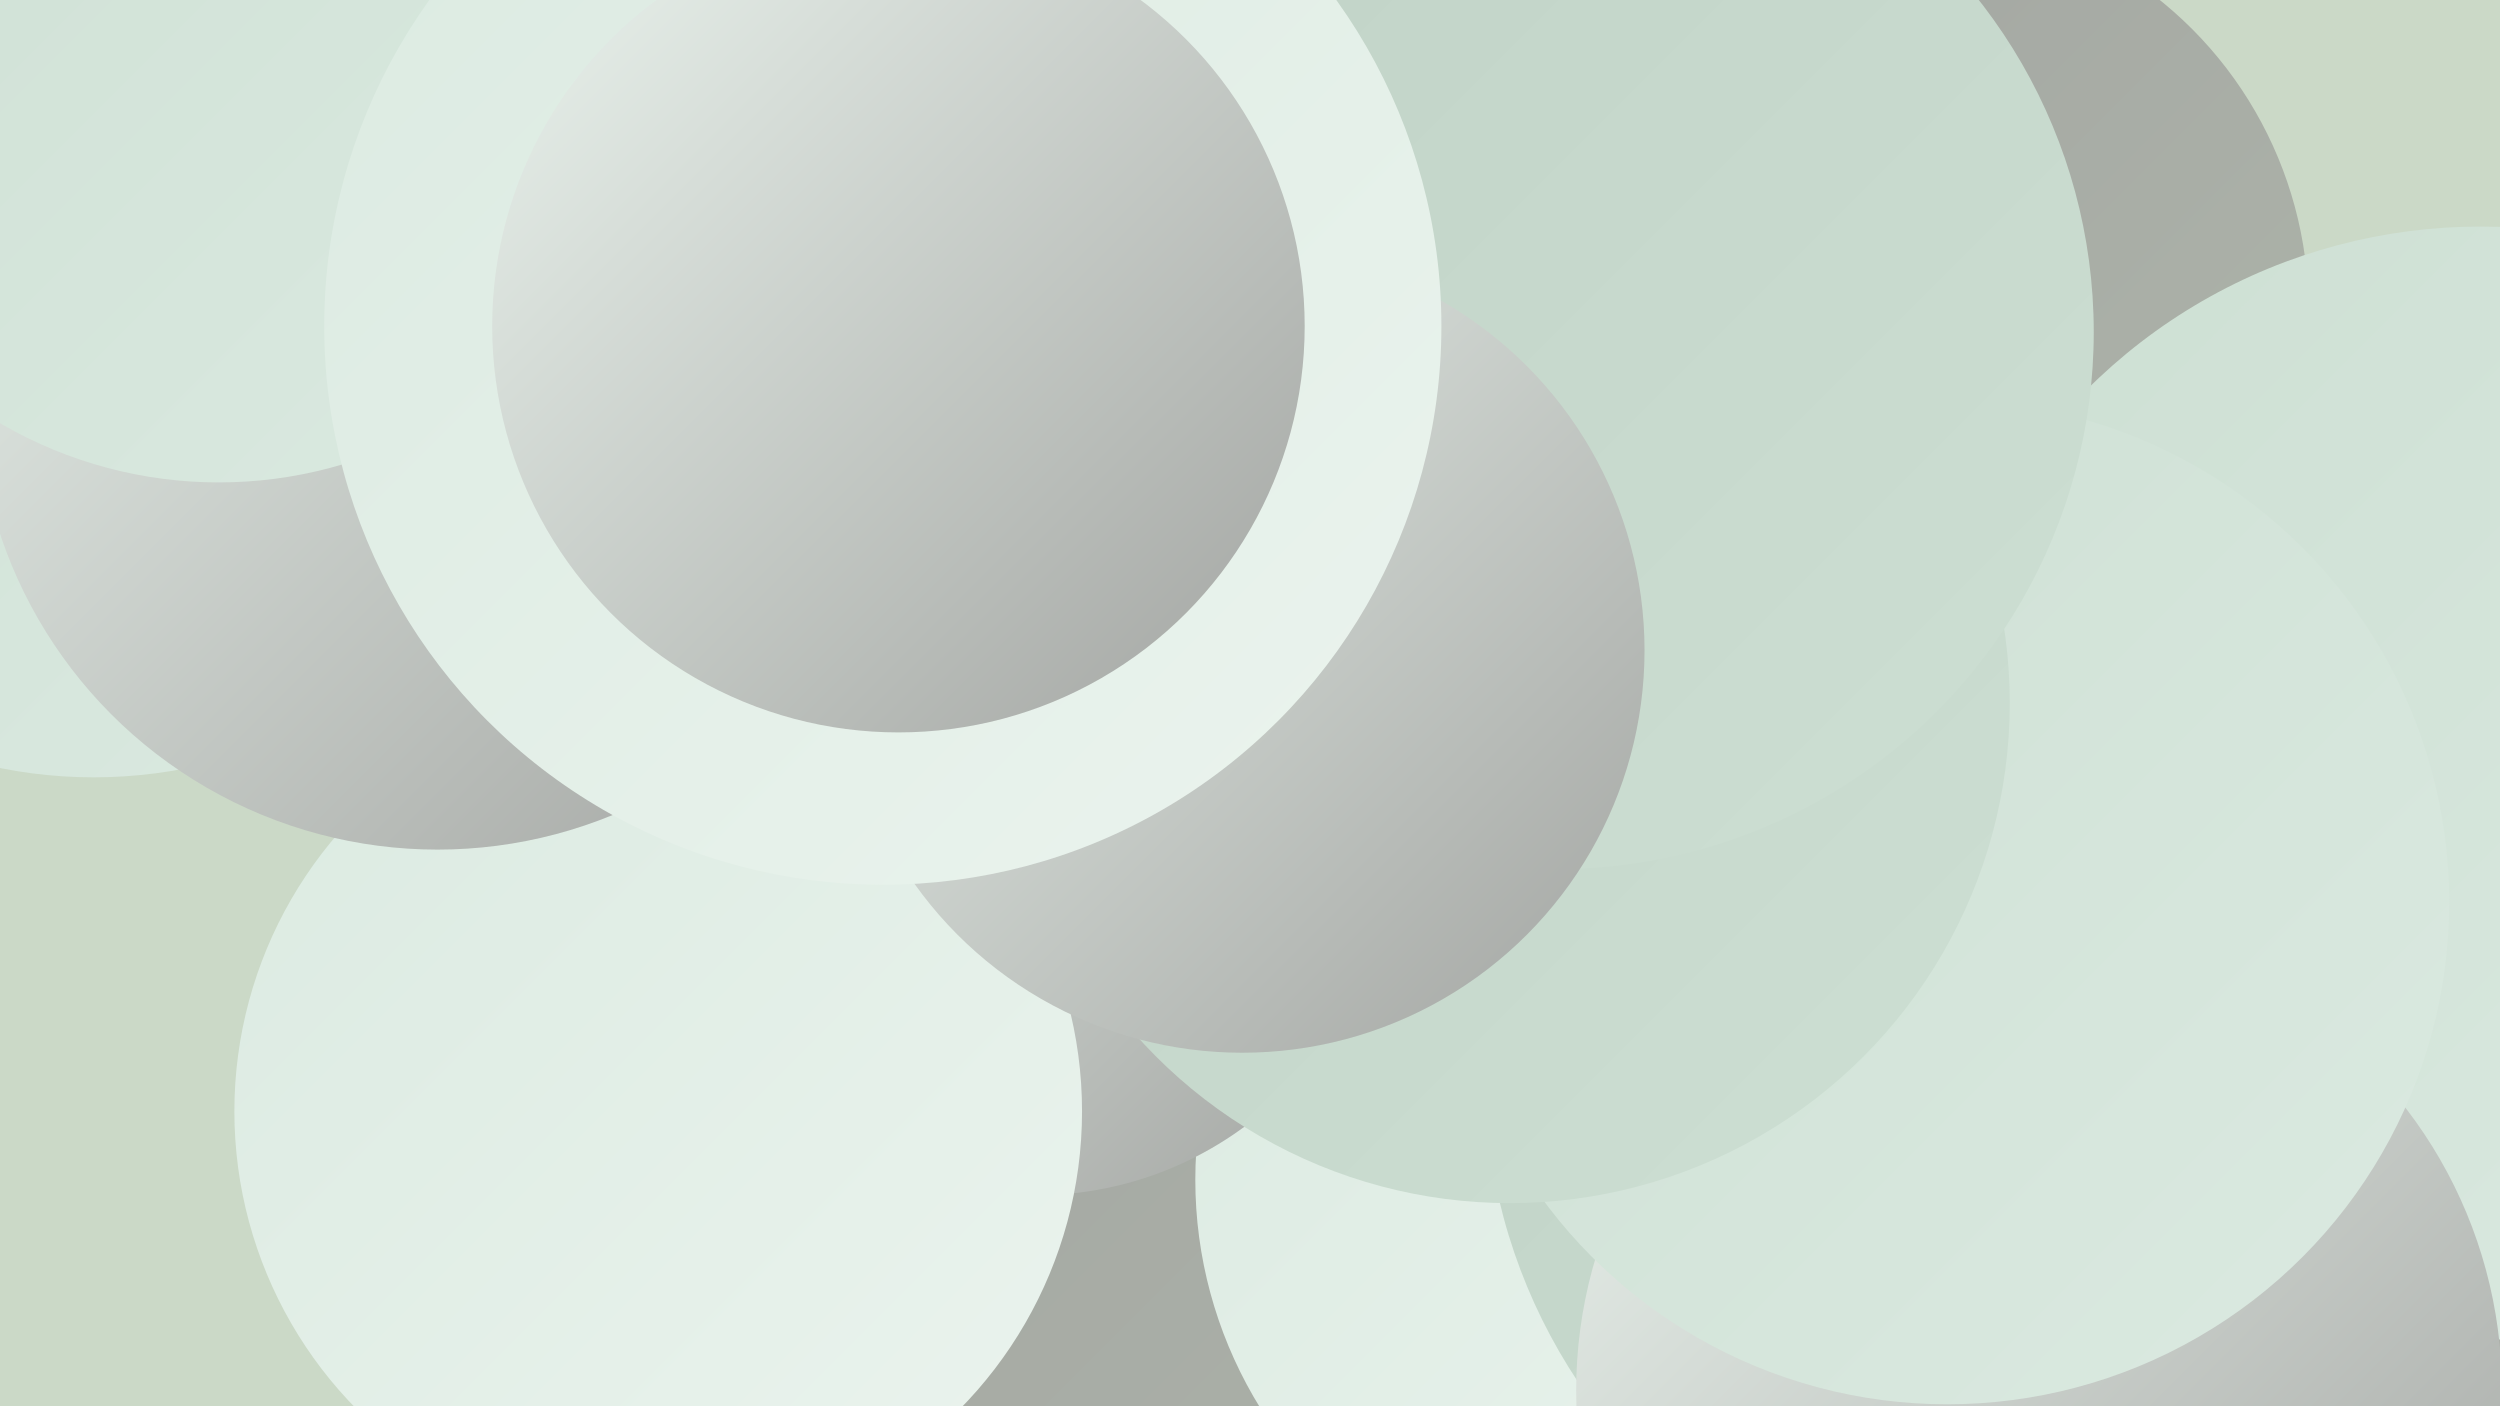
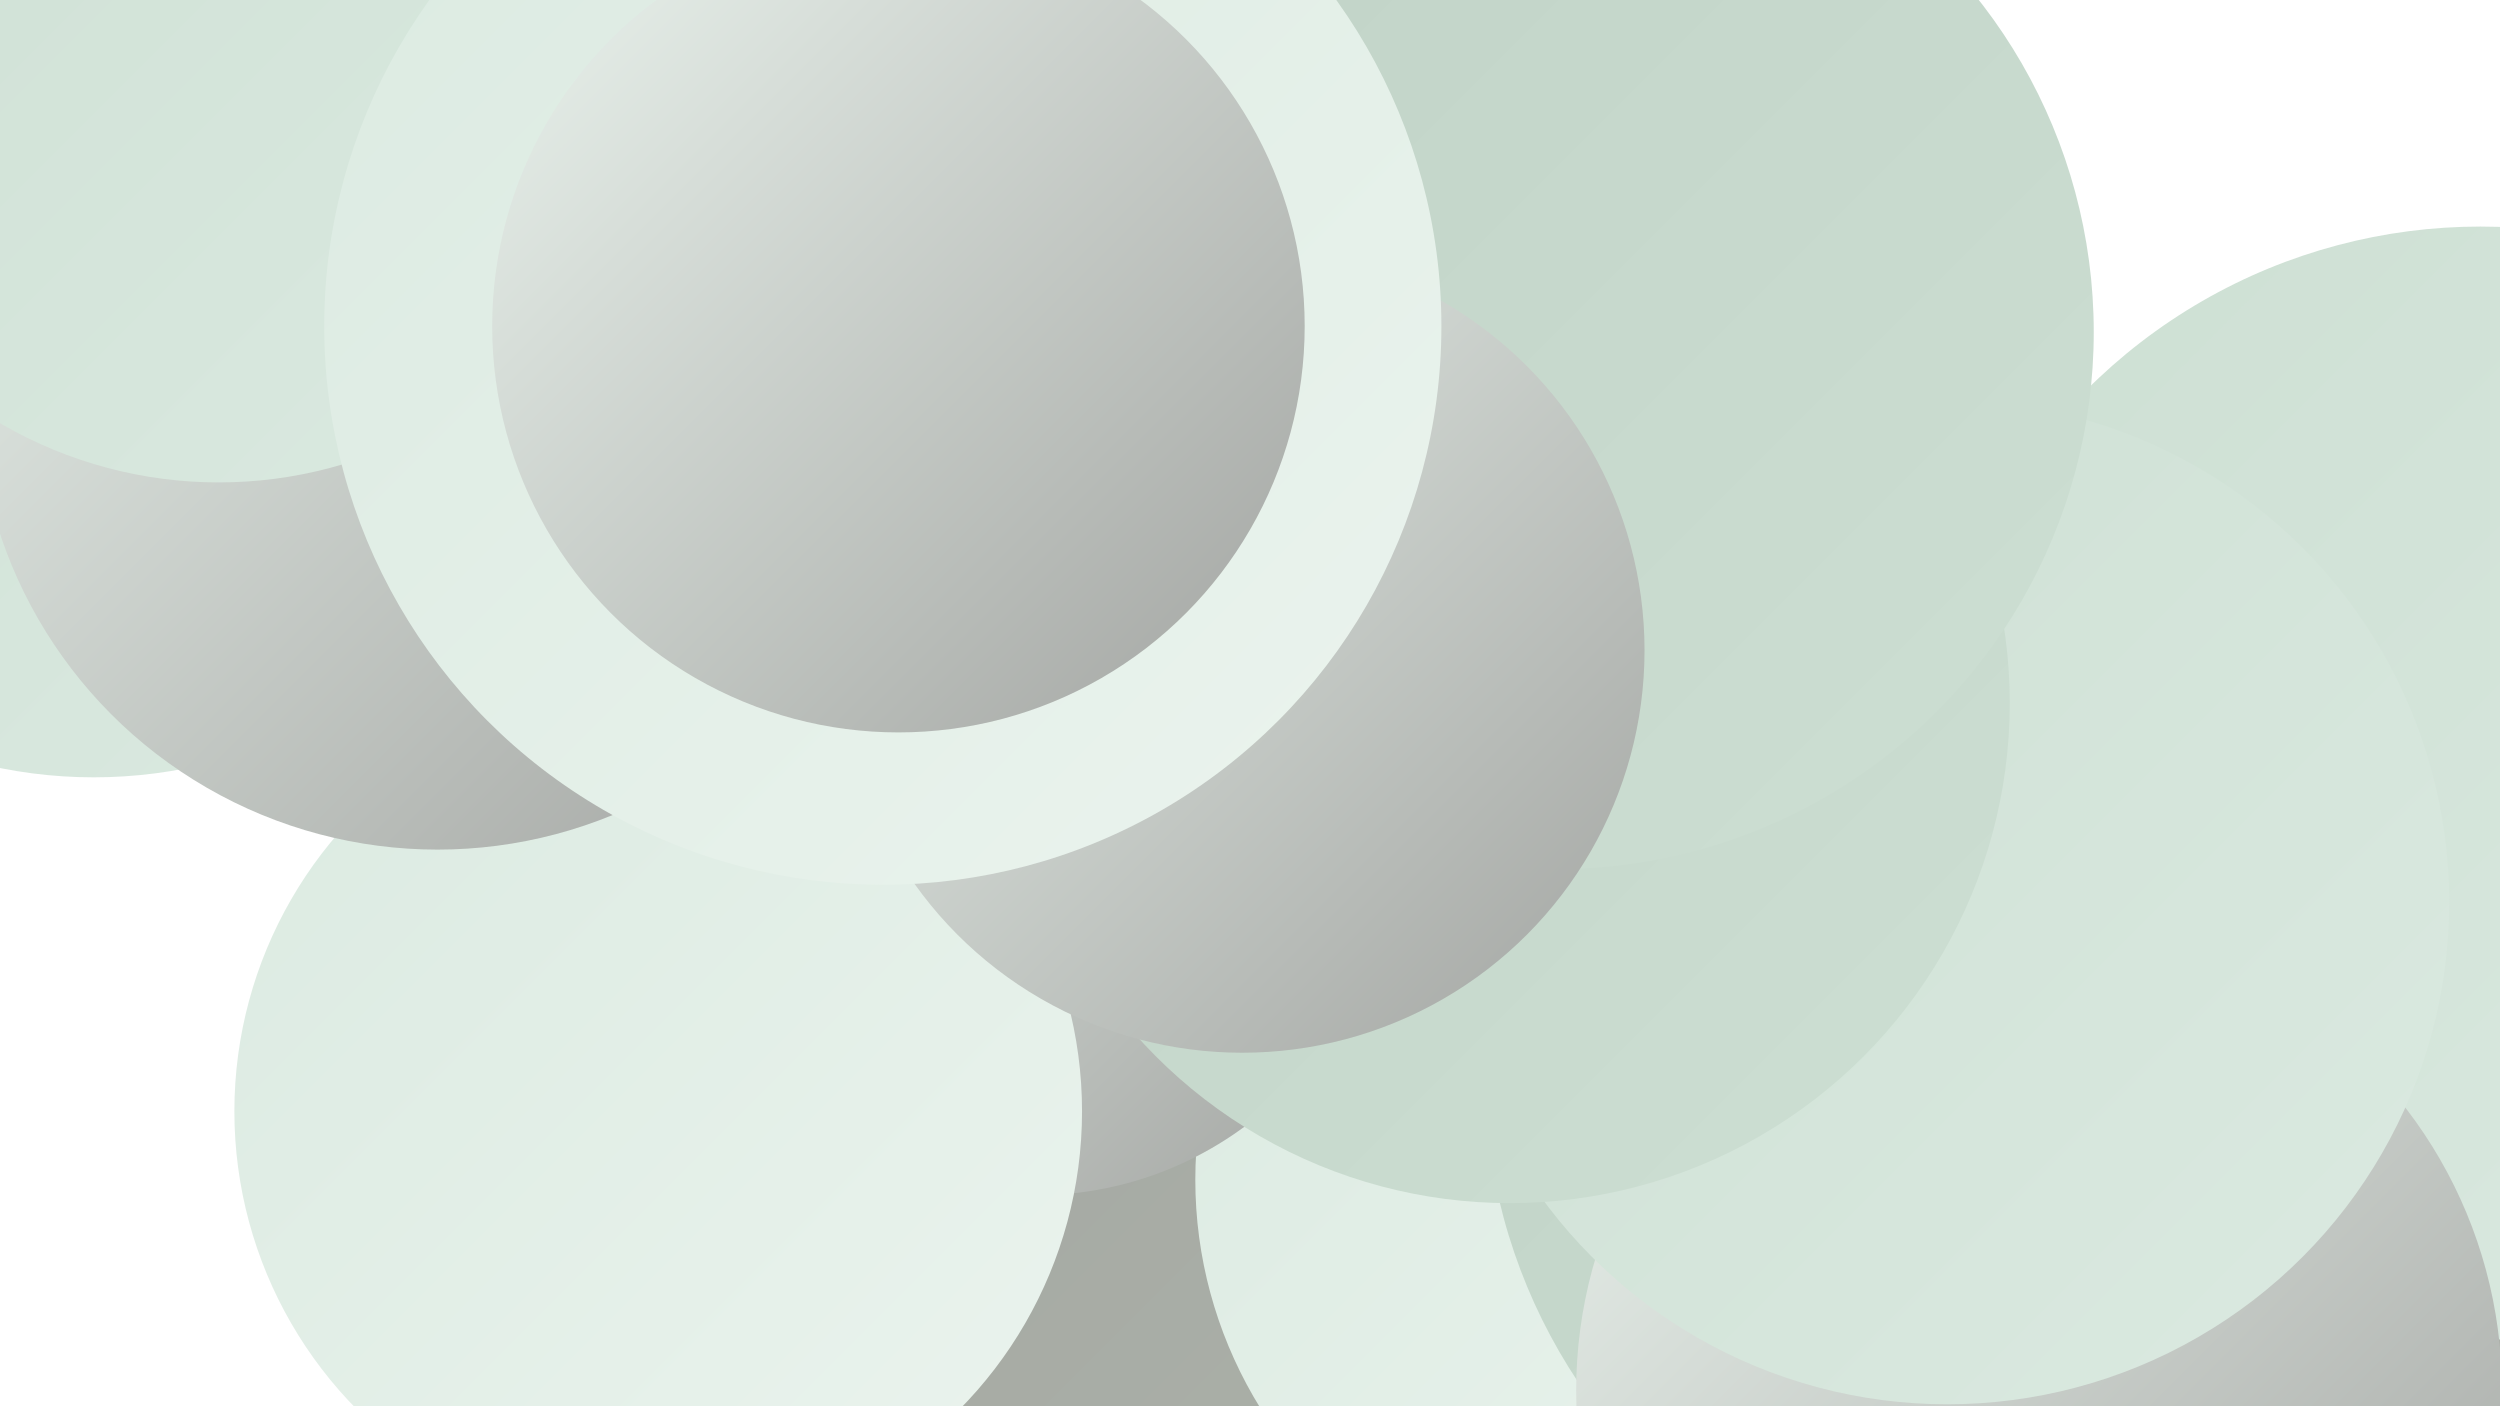
<svg xmlns="http://www.w3.org/2000/svg" width="1280" height="720">
  <defs>
    <linearGradient id="grad0" x1="0%" y1="0%" x2="100%" y2="100%">
      <stop offset="0%" style="stop-color:#a2a4a1;stop-opacity:1" />
      <stop offset="100%" style="stop-color:#aeb5aa;stop-opacity:1" />
    </linearGradient>
    <linearGradient id="grad1" x1="0%" y1="0%" x2="100%" y2="100%">
      <stop offset="0%" style="stop-color:#aeb5aa;stop-opacity:1" />
      <stop offset="100%" style="stop-color:#bac4b5;stop-opacity:1" />
    </linearGradient>
    <linearGradient id="grad2" x1="0%" y1="0%" x2="100%" y2="100%">
      <stop offset="0%" style="stop-color:#bac4b5;stop-opacity:1" />
      <stop offset="100%" style="stop-color:#c0d2c6;stop-opacity:1" />
    </linearGradient>
    <linearGradient id="grad3" x1="0%" y1="0%" x2="100%" y2="100%">
      <stop offset="0%" style="stop-color:#c0d2c6;stop-opacity:1" />
      <stop offset="100%" style="stop-color:#cddfd3;stop-opacity:1" />
    </linearGradient>
    <linearGradient id="grad4" x1="0%" y1="0%" x2="100%" y2="100%">
      <stop offset="0%" style="stop-color:#cddfd3;stop-opacity:1" />
      <stop offset="100%" style="stop-color:#dbeae1;stop-opacity:1" />
    </linearGradient>
    <linearGradient id="grad5" x1="0%" y1="0%" x2="100%" y2="100%">
      <stop offset="0%" style="stop-color:#dbeae1;stop-opacity:1" />
      <stop offset="100%" style="stop-color:#ebf4ee;stop-opacity:1" />
    </linearGradient>
    <linearGradient id="grad6" x1="0%" y1="0%" x2="100%" y2="100%">
      <stop offset="0%" style="stop-color:#ebf4ee;stop-opacity:1" />
      <stop offset="100%" style="stop-color:#a2a4a1;stop-opacity:1" />
    </linearGradient>
  </defs>
-   <rect width="1280" height="720" fill="#cbd9c7" />
  <circle cx="430" cy="386" r="193" fill="url(#grad6)" />
  <circle cx="571" cy="683" r="288" fill="url(#grad0)" />
-   <circle cx="978" cy="159" r="204" fill="url(#grad0)" />
  <circle cx="834" cy="604" r="222" fill="url(#grad5)" />
  <circle cx="1046" cy="549" r="286" fill="url(#grad3)" />
  <circle cx="1217" cy="642" r="251" fill="url(#grad0)" />
  <circle cx="530" cy="431" r="181" fill="url(#grad6)" />
  <circle cx="303" cy="560" r="181" fill="url(#grad3)" />
  <circle cx="1270" cy="401" r="285" fill="url(#grad4)" />
  <circle cx="48" cy="154" r="244" fill="url(#grad4)" />
  <circle cx="1044" cy="712" r="237" fill="url(#grad6)" />
  <circle cx="337" cy="569" r="217" fill="url(#grad5)" />
  <circle cx="997" cy="462" r="257" fill="url(#grad4)" />
  <circle cx="224" cy="199" r="236" fill="url(#grad6)" />
  <circle cx="773" cy="360" r="256" fill="url(#grad3)" />
  <circle cx="797" cy="170" r="275" fill="url(#grad3)" />
  <circle cx="636" cy="333" r="206" fill="url(#grad6)" />
  <circle cx="112" cy="25" r="222" fill="url(#grad4)" />
  <circle cx="452" cy="167" r="286" fill="url(#grad5)" />
  <circle cx="460" cy="167" r="208" fill="url(#grad6)" />
</svg>